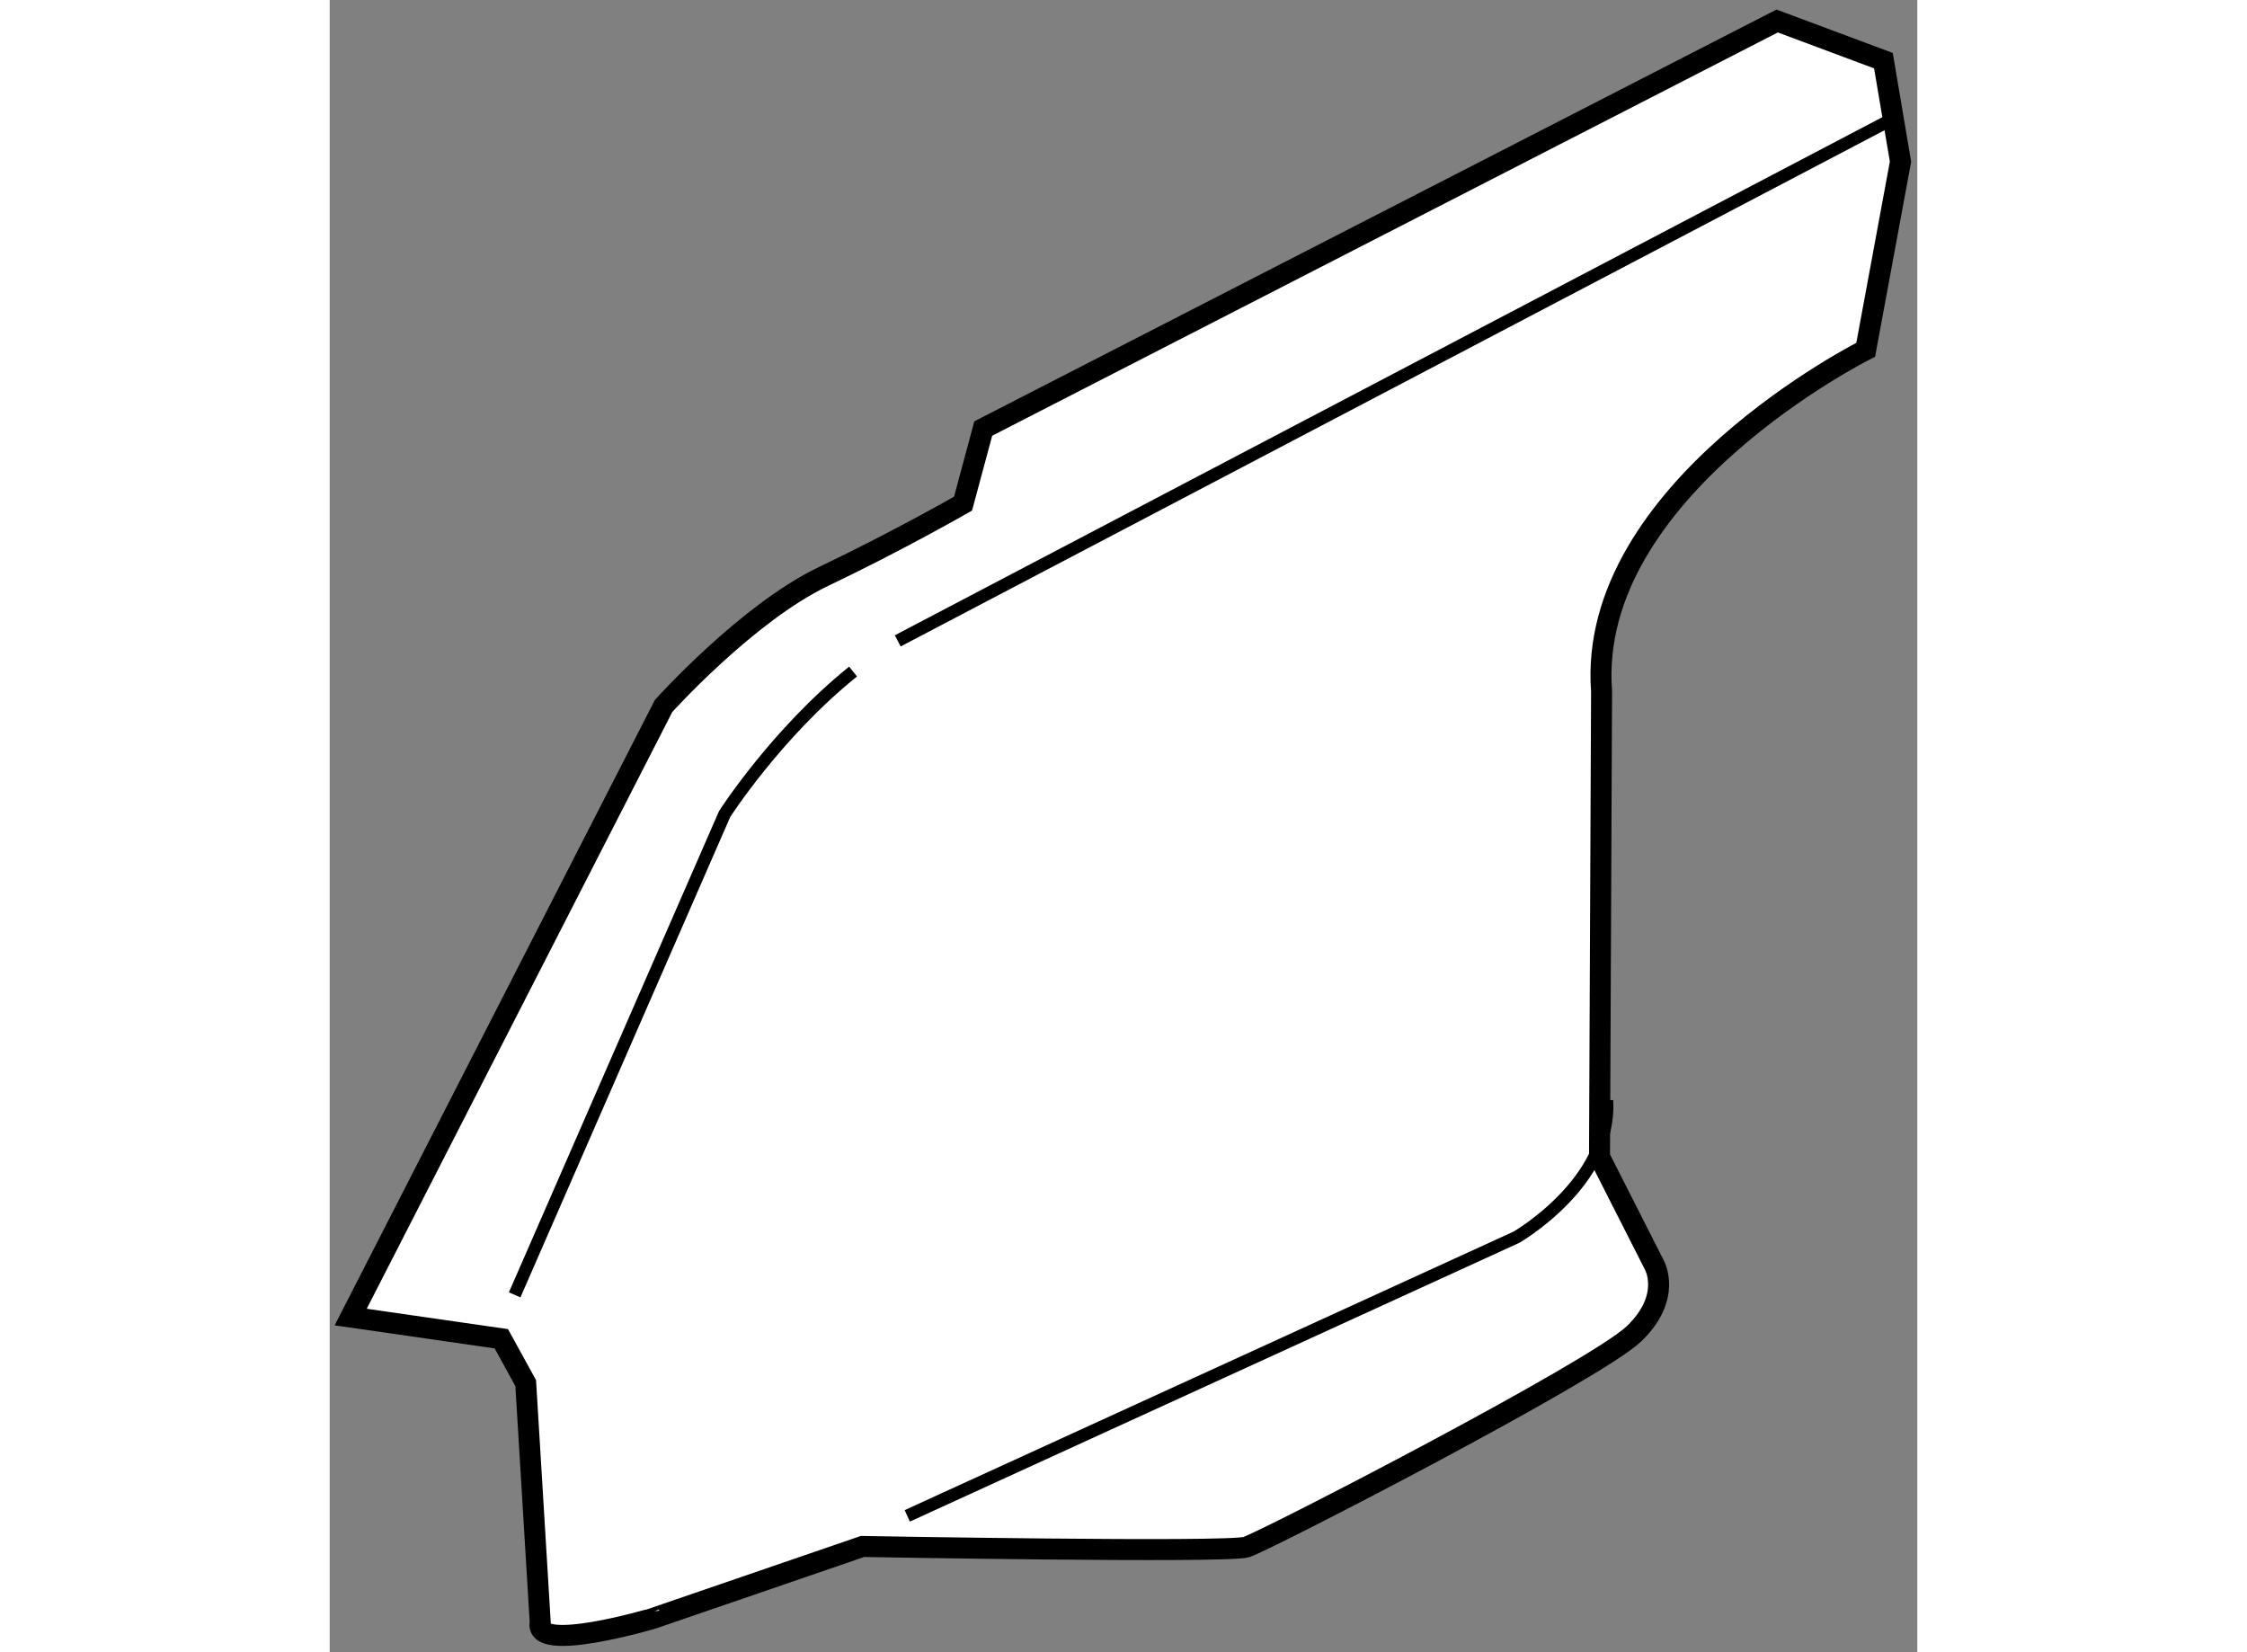
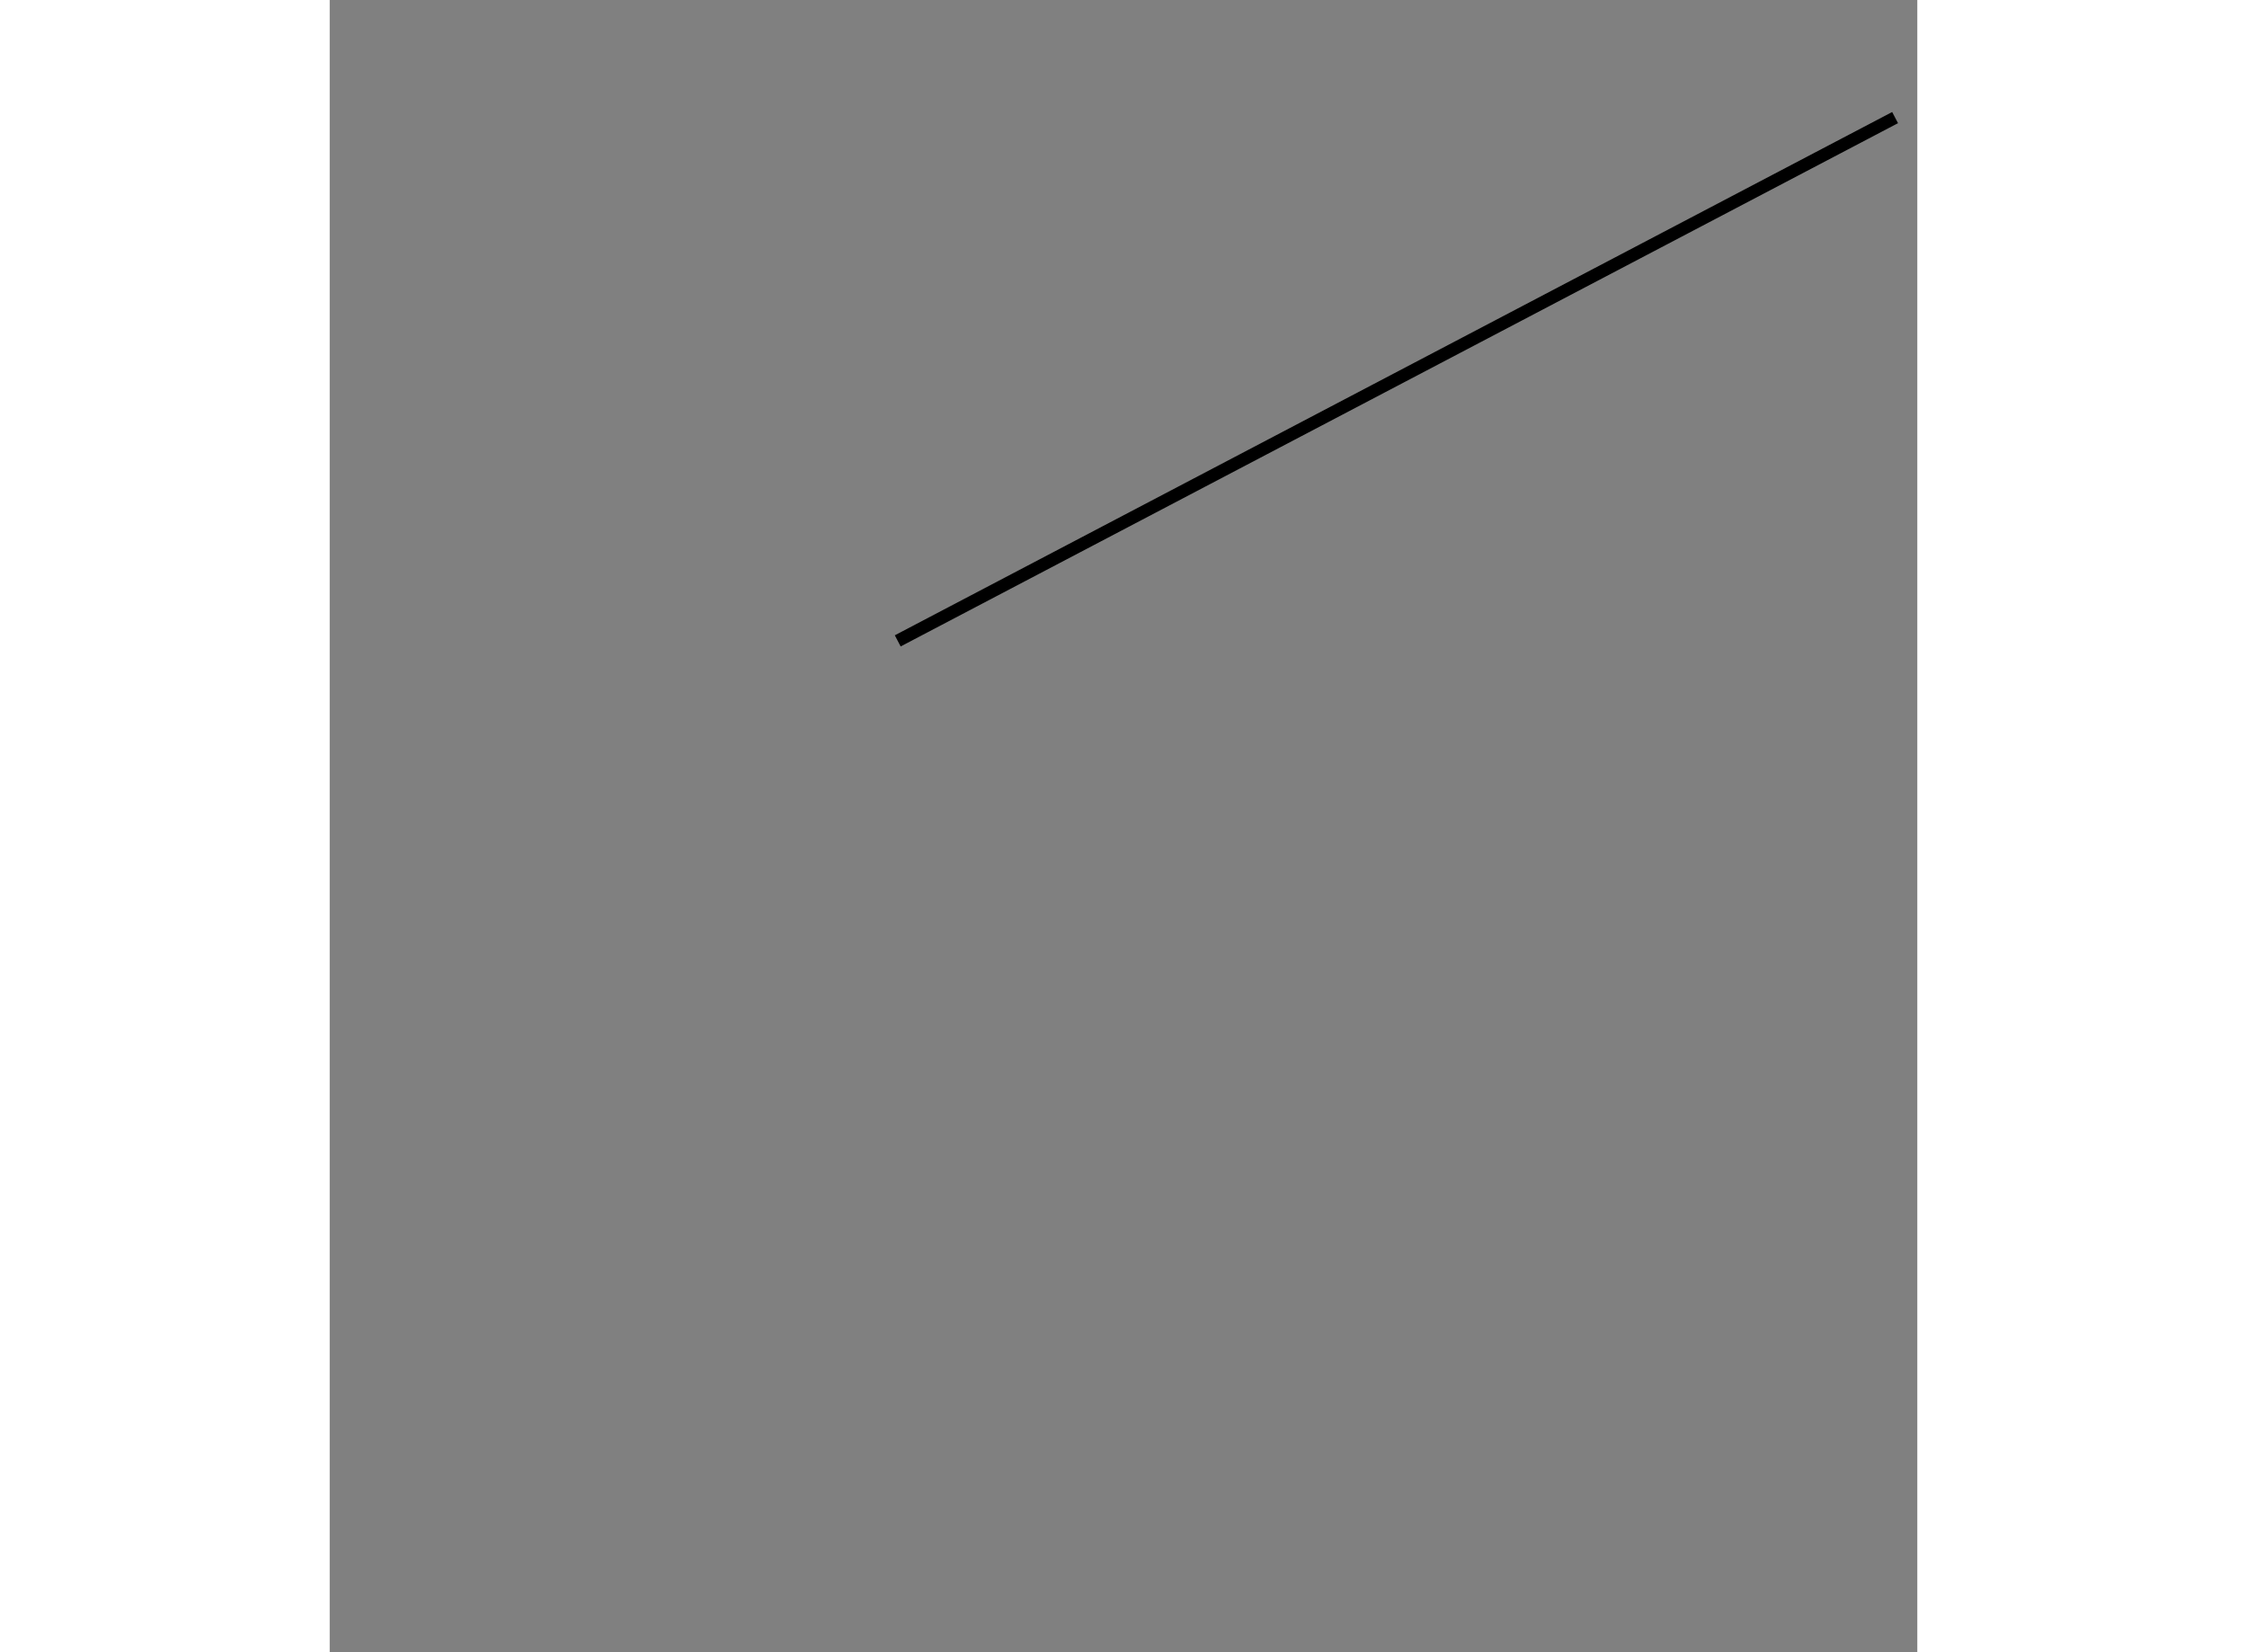
<svg xmlns="http://www.w3.org/2000/svg" version="1.1" x="0px" y="0px" width="244.8px" height="180px" viewBox="144.967 131.719 37.818 39.357" enable-background="new 0 0 244.8 180" xml:space="preserve">
  <rect x="144.967" y="131.719" width="37.818" height="39.357" fill="#808080" stroke="none" />
  <g>
-     <path fill="#FFFFFF" stroke="#000000" stroke-width="0.5" d="M149.982,170.369l-0.346-5.703l-0.581-1.057l-3.588-0.517    l7.454-14.557c0,0,1.99-2.214,3.803-3.081c1.814-0.866,3.33-1.739,3.33-1.739l0.481-1.788l18.912-9.708l2.531,0.945l0.407,2.406    l-0.829,4.481c0,0-6.656,3.329-6.292,8.133l-0.049,11.094l1.304,2.57c0,0,0.436,0.757-0.479,1.64    c-0.917,0.883-8.783,4.94-9.236,5.083c-0.451,0.143-9.145-0.014-9.145-0.014l-4.978,1.709    C152.684,170.268,149.821,171.115,149.982,170.369z" />
-     <path fill="none" stroke="#000000" stroke-width="0.3" d="M158.725,167.828l14.51-6.637c0,0,2.272-1.308,2.156-3.26" />
-     <path fill="none" stroke="#000000" stroke-width="0.3" d="M149.373,162.564l5.002-11.455c0,0,1.235-1.926,3.059-3.393" />
    <line fill="none" stroke="#000000" stroke-width="0.3" x1="158.498" y1="146.985" x2="182.256" y2="134.52" />
  </g>
</svg>